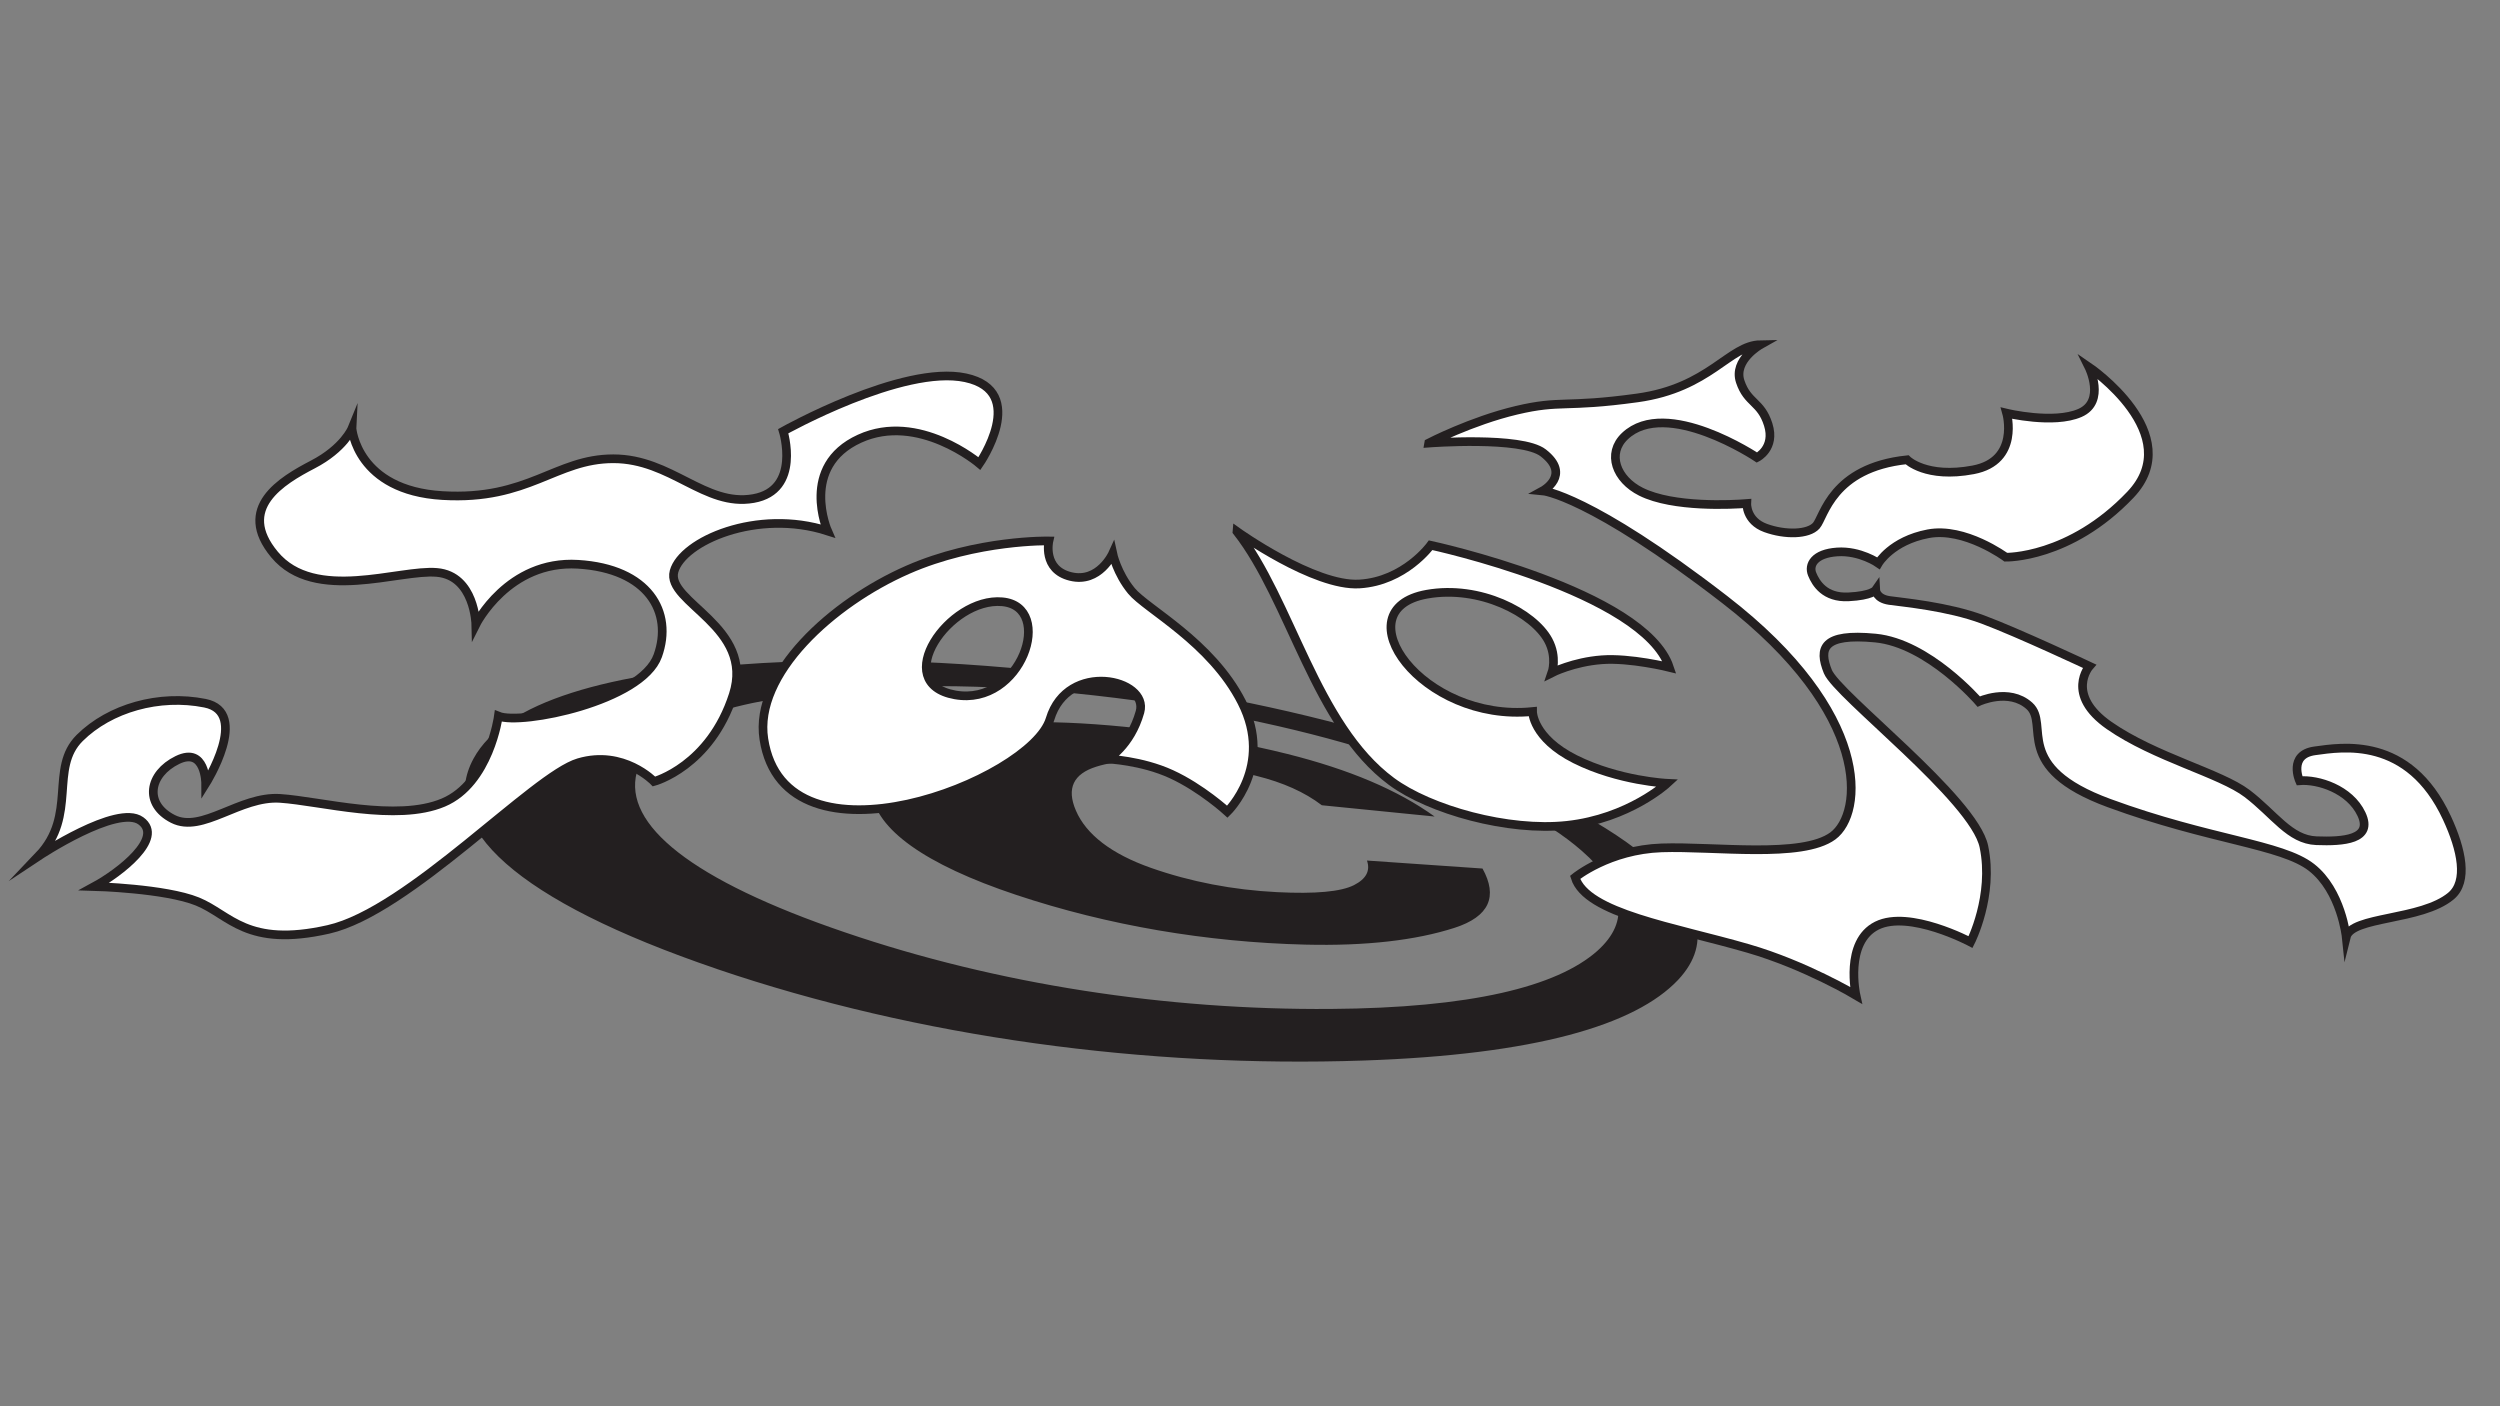
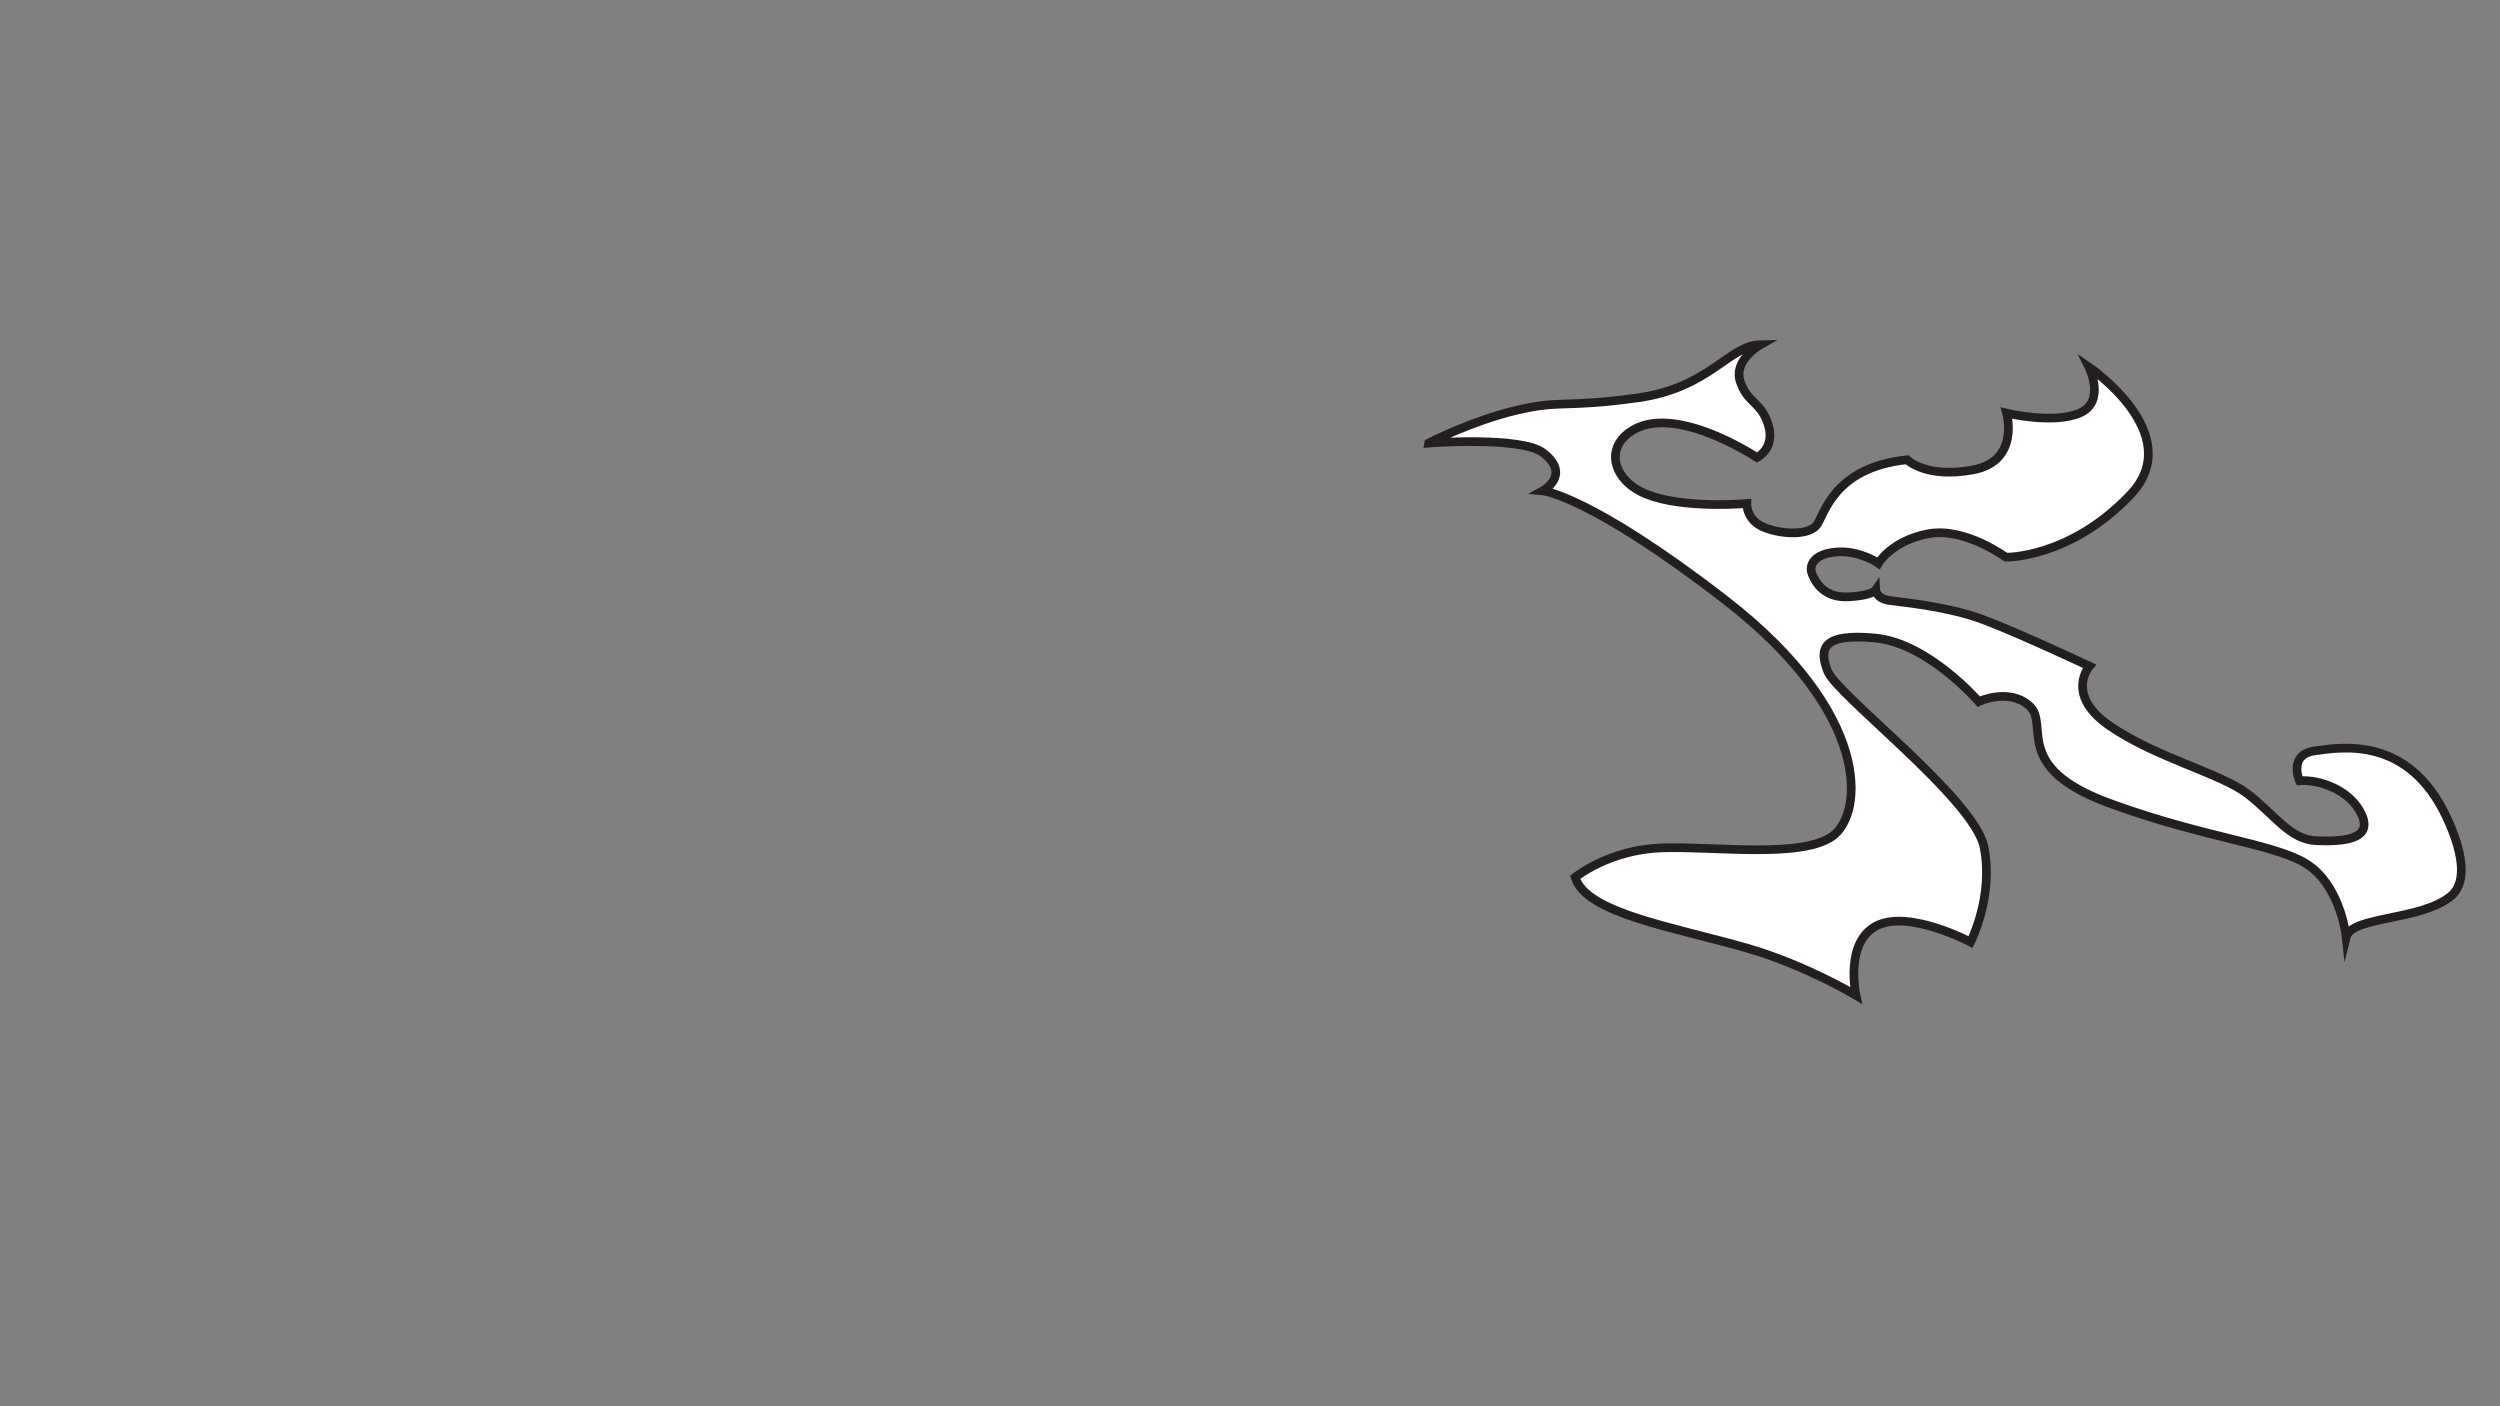
<svg xmlns="http://www.w3.org/2000/svg" id="Layer_2" data-name="Layer 2" viewBox="0 0 576 324">
  <rect x="0" y="0" width="576" height="324" fill="#808080" stroke="none" />
  <defs>
    <style>
      .cls-1 {
        fill: #231f20;
        stroke-width: 0px;
      }

      .cls-2 {
        fill: #fff;
        stroke: #231f20;
        stroke-miterlimit: 10;
        stroke-width: 2px;
      }
    </style>
  </defs>
-   <path class="cls-1" d="M165.12,223.23c-46.33-15.78-64.46-32.83-56.04-48.41,7.1-13.15,31.14-20.03,66.53-22.05,27.11-1.53,54.6.05,83.38,4.18,27,3.87,50.21,9.27,71.78,16.51,21.61,7.26,37.4,14.96,48.21,23.81,12.53,10.26,15.87,19.71,7.65,28.5-9.9,10.47-33.02,17.24-72.56,18.58-49.79,1.69-102.41-5.27-148.95-21.11ZM190.6,159.36c-25.51,2.65-41.29,8.63-43.89,18.59-3.15,12.06,12.68,24.87,47.99,36.87,35.24,12.03,74.19,17.91,111.87,17.64,32.21-.23,52.04-5.08,61.4-13.33,7.84-6.98,6.11-14.64-3.49-23.07-8.45-7.42-21.77-14.06-40.49-20.42-18.89-6.43-39.08-11.09-62.19-14.22-25.77-3.49-49.35-4.35-71.21-2.06ZM219.72,168.1c11.54-2.39,27.09-2.24,46.38.13,11.53,1.42,21.61,3.24,30.54,5.49,14.26,3.59,25.34,8.27,33.9,14.41l-25.99-2.6c-3.96-3.02-8.93-5.24-15.03-6.76-5.22-1.37-10.63-2.36-16.31-2.98-8.83-.96-15.73-.71-20.65.86-5.22,1.65-6.89,4.96-4.67,10.11,2.36,5.49,8.16,9.98,17.27,13.19,9.14,3.22,18.94,5.09,29.07,5.6,8.89.45,14.74-.11,17.71-1.61,2.85-1.45,3.82-3.34,3.01-5.67l26.62,1.84c3.55,6.41,1.63,11.07-6.5,13.68-8.88,2.85-20.34,4.2-34.39,3.85-22.6-.56-45.34-4.39-66.53-11.45-21.18-7.06-32.31-15.18-33.32-23.62-.84-7.08,5.87-11.81,18.89-14.47Z" />
-   <path id="J" class="cls-2" d="M81.1,98.71s-1.86,4.58-9.03,8.31-17.75,10.03-8.81,20.76c9.31,11.18,28.7,3.34,37.4,4.11,8.73.76,8.97,11.99,8.97,11.99,0,0,7.4-14.85,23.54-13.87,16.21.99,21.98,11.03,18.38,21.08-3.73,10.43-31.49,16.04-36.72,13.9,0,0-2.08,15.44-12.69,19.92-10.76,4.55-28.29-.34-37.59-.96s-17.95,8.16-24.71,4.73-5.55-10.36,1.03-13.57c6.51-3.17,6.52,5.43,6.52,5.43,0,0,10.35-16.42-.17-18.52s-21.9,1.12-28.84,7.99c-7.1,7.03-.48,17.8-9.47,27.22,0,0,18.12-12.03,23.53-8.12,5.49,3.96-4.88,11.98-10.7,15.14,0,0,16.3.44,23.75,3.46,7.52,3.06,11.3,10.69,30.16,6.43,18.61-4.2,47.28-35.36,57.67-38.43,10.29-3.04,17.37,4.35,17.37,4.35,0,0,12.93-3.47,18.25-20.02,5.03-15.65-15.59-21.23-13.64-28.39,1.91-6.98,19.16-14.54,35.38-9.31,0,0-6.57-14.89,7.36-21.26,13.58-6.22,27.62,5.73,27.62,5.73,0,0,11.48-16.62-3.2-19.77-14.49-3.11-42,12.31-42,12.31,0,0,4.21,13.58-6.89,15.52-11.17,1.95-18.91-9.17-32.26-9.17s-19.51,9.66-39.36,8.48c-19.76-1.17-20.85-15.45-20.85-15.45Z" />
-   <path class="cls-2" d="M286.1,161.78c-7.06-13.89-22-21.47-25.41-25.63-3.36-4.09-4.32-8.63-4.32-8.63,0,0-3.12,6.91-9.7,5.3-6.54-1.59-5-8.19-5-8.19,0,0-16.58-.35-32.54,6.65-17.43,7.64-35.43,24.05-33.14,38.98,4.88,31.84,61.66,9.64,65.94-4.59,4.05-13.46,22.85-9.23,20.72-1.63-2.2,7.84-7.48,10.84-7.48,10.84,0,0,7.8.32,14.69,3.48,6.98,3.2,12.92,8.66,12.92,8.66,0,0,10.82-10.5,3.33-25.22ZM220.05,160.1c-15.13-2.69-1.34-22.55,10.86-21.45,12.25,1.1,4.44,24.18-10.86,21.45Z" />
-   <path id="c" class="cls-2" d="M285,122.46s17.78,12.72,28.21,12.09,16.41-8.93,16.41-8.93c0,0,49.15,10.62,55.01,28.14,0,0-9-2.24-15.57-1.75-6.58.49-11.5,2.99-11.5,2.99,0,0,1.26-3.59-.83-7.47-3.41-6.34-15.8-12.8-27.99-10.62-19.75,3.53-1.14,29.61,24.36,27.03,0,0-.03,6.04,9.81,10.98,10.04,5.03,21.22,5.55,21.22,5.55,0,0-8.81,8.14-23.09,9.69-13.51,1.47-31.59-3.57-40.44-10.12-17.57-13-23.17-41.71-35.6-57.57Z" />
  <path id="k" class="cls-2" d="M329.18,102.07s9.79-5.07,20.2-7.54c10.31-2.44,11.02-.52,27.87-2.85,16.7-2.31,21.14-12.15,28.36-12.27,0,0-6.32,3.55-4.66,8.51,1.7,5.06,4.75,4.54,6.44,9.89,1.73,5.47-2.58,7.61-2.58,7.61,0,0-20.87-13.96-30.42-4.95-4.26,4.03-2,9.98,3.69,12.82,7.46,3.73,21.15,2.98,24.38,2.72,0,0-.2,3.99,4.33,5.64s9.86,1.52,11.68-.54c1.8-2.04,3.59-13.36,20.92-15.18,0,0,4.36,4.38,15.24,2.32,10.8-2.05,7.7-13.06,7.7-13.06,0,0,10.82,2.61,16.89-.05,6.02-2.64,2.05-10.6,2.05-10.6,0,0,22.83,15.52,9.57,29.45-13.99,14.71-28.7,14.39-28.7,14.39,0,0-9.48-7-17.89-5.4-8.46,1.61-11.47,6.79-11.47,6.79,0,0-4.23-2.96-9.5-2.6s-6.62,3-5.76,5.12,2.93,5.49,8.34,5.23c5.4-.26,6.3-1.57,6.3-1.57,0,0,.1,1.96,3.16,2.4s13.37,1.35,21.49,4.37c8.21,3.06,24.6,10.77,24.6,10.77,0,0-5.72,6.52,4.55,13.67,10.53,7.33,25.6,10.97,31.78,15.67,6.28,4.78,9.79,10.63,15.96,10.87,6.18.24,13.14-.26,10.38-6.13-2.71-5.75-10.01-8.04-14.27-7.69,0,0-2.69-6.04,3.54-6.89,6.22-.85,21.61-3.51,30.42,15.45,3.42,7.36,4.93,14.66.94,18-6.85,5.73-22.95,4.6-24.14,9.45,0,0-1.11-10.66-8-16.04s-23.39-6.28-46.61-14.81c-22.59-8.29-13.62-18.13-18.4-22.42-4.72-4.23-11.66-.98-11.66-.98,0,0-11.61-13.45-23.8-14.63s-13.11,2.42-10.96,7.73c2.19,5.41,33.67,29.33,35.95,40.31,2.37,11.38-3.07,22-3.07,22,0,0-14.12-7.5-21.58-3.79-7.55,3.76-4.82,16.06-4.82,16.06,0,0-11.62-6.96-24.87-10.8-17.1-4.96-37.26-8.03-39.84-16.38,0,0,7.78-6.37,19.93-6.79,12.13-.42,32.34,2.5,39.46-2.76,7.01-5.17,9.16-28.13-24.93-54.46-31.13-24.05-41.92-25.04-41.92-25.04,0,0,6.7-3.64.11-8.75-5.02-3.89-26.38-2.25-26.38-2.25Z" />
</svg>